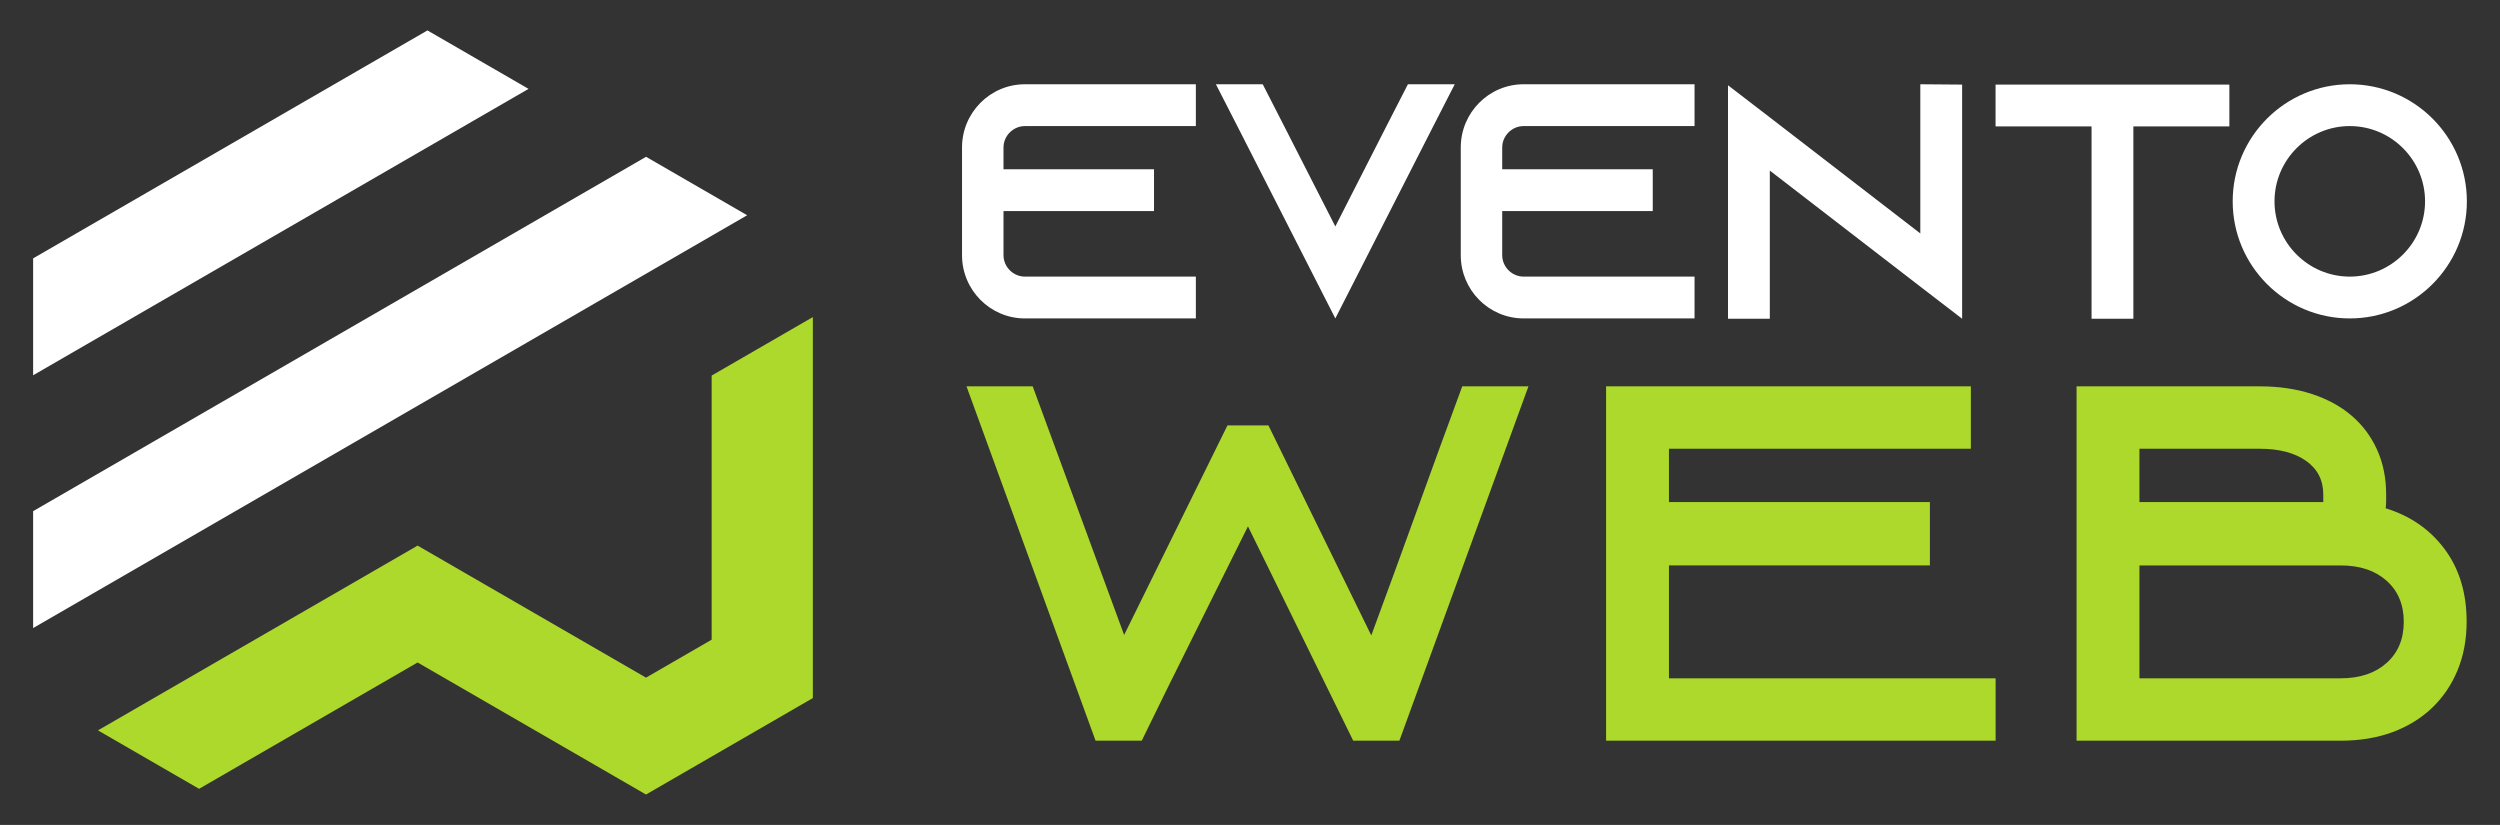
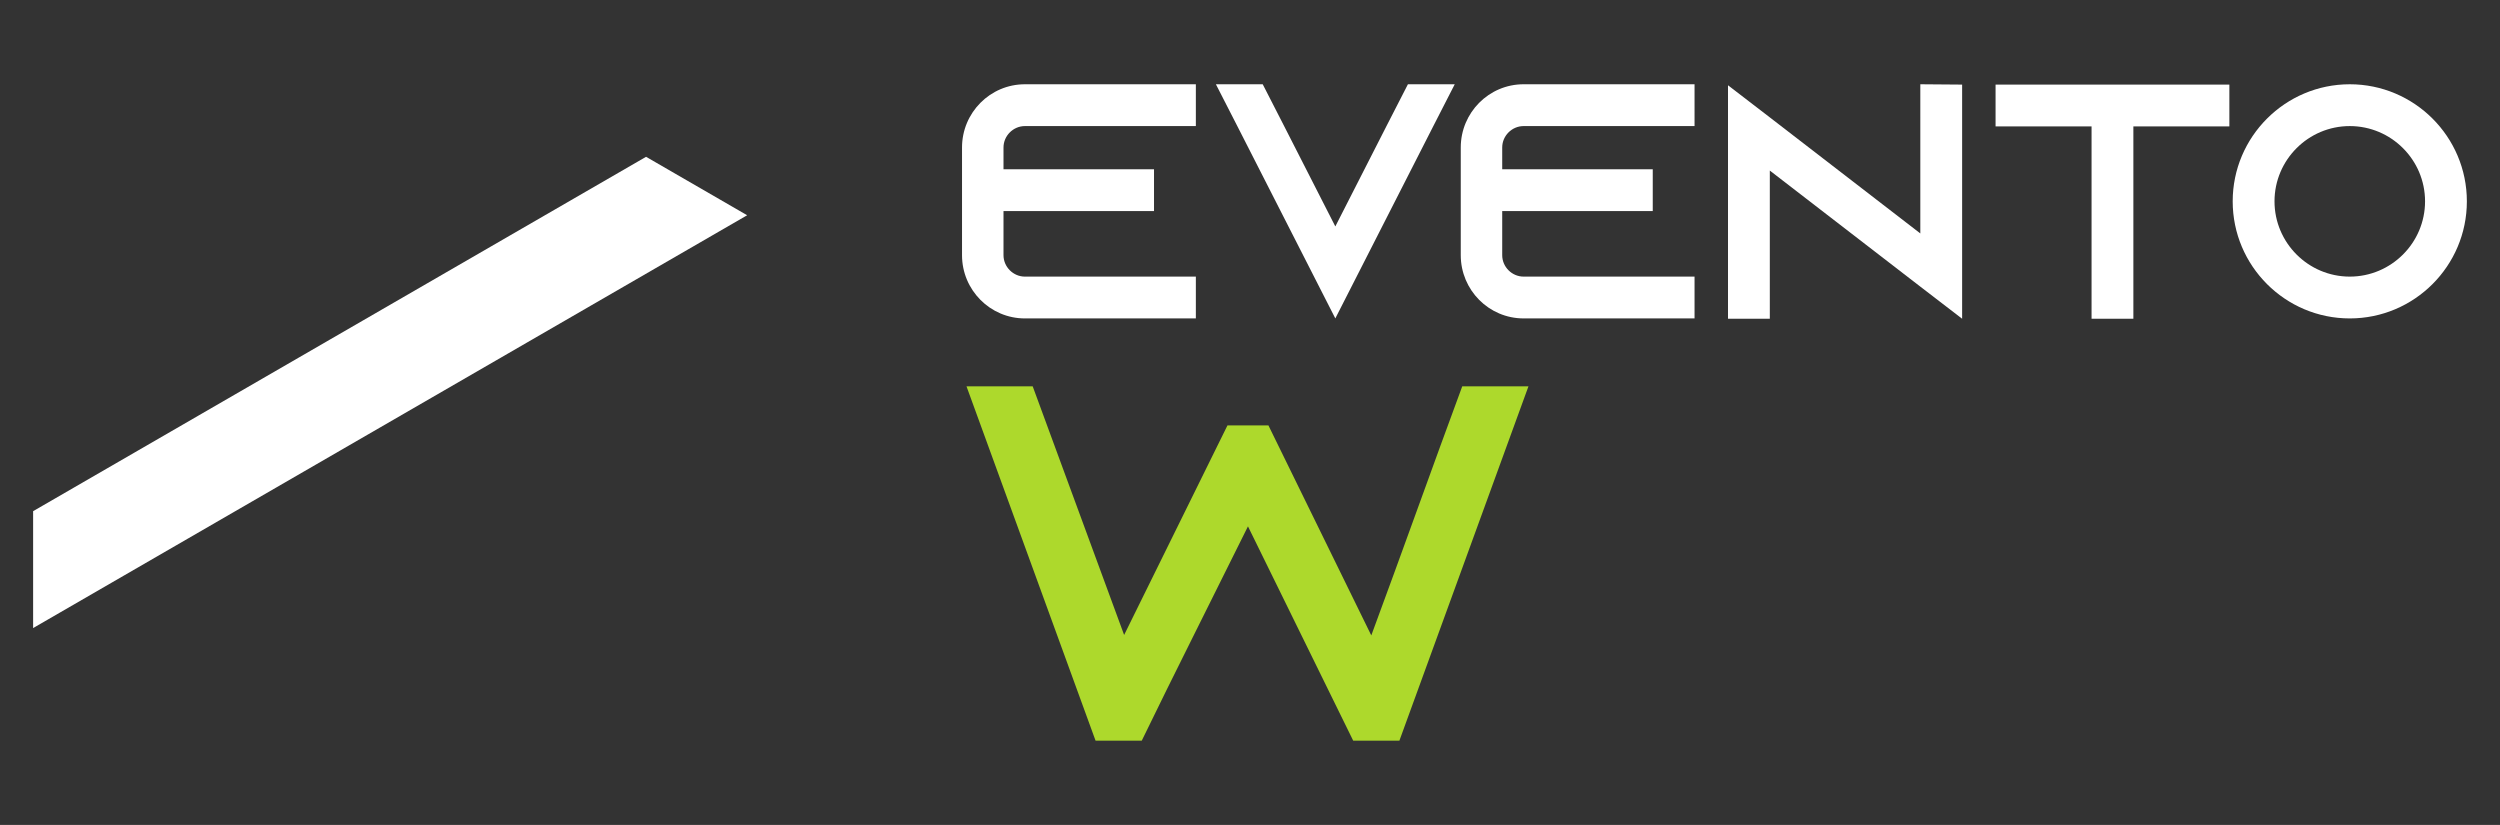
<svg xmlns="http://www.w3.org/2000/svg" version="1.1" id="Calque_1" x="0px" y="0px" width="181.833px" height="60px" viewBox="0 0 181.833 60" enable-background="new 0 0 181.833 60" xml:space="preserve">
  <rect x="0" y="0" width="181.833" height="60" fill="#333333" stroke="none" />
  <g>
    <g>
-       <polygon fill="#ADD92C" points="46.985,57.788 30.373,48.184 14.479,57.373 7.125,53.122 30.373,39.683 46.985,49.287     51.761,46.526 51.761,27.316 59.121,23.062 59.121,50.772   " />
      <polygon fill="#FFFFFF" points="2.409,45.681 2.409,37.179 46.99,11.405 54.343,15.656   " />
-       <polygon fill="#FFFFFF" points="2.409,18.792 31.089,2.212 38.442,6.464 2.409,27.295   " />
    </g>
    <g>
      <g>
        <path fill="#FFFFFF" d="M72.988,10.727v1.582h10.947v3.041H72.988v3.212c0,0.851,0.706,1.557,1.558,1.557h12.432v3.041H74.546     c-2.53,0-4.575-2.068-4.575-4.598v-7.835c0-2.53,2.045-4.598,4.575-4.598h12.432V9.17H74.546     C73.694,9.17,72.988,9.876,72.988,10.727z" />
        <path fill="#FFFFFF" d="M105.808,6.129l-1.557,3.041l-7.129,13.989L89.993,9.17l-1.557-3.041h3.406l1.557,3.041l3.723,7.299     l3.721-7.299l1.559-3.041H105.808z" />
        <path fill="#FFFFFF" d="M109.261,10.727v1.582h10.949v3.041h-10.949v3.212c0,0.851,0.705,1.557,1.559,1.557h12.43v3.041h-12.43     c-2.533,0-4.574-2.068-4.574-4.598v-7.835c0-2.53,2.041-4.598,4.574-4.598h12.43V9.17h-12.43     C109.966,9.17,109.261,9.876,109.261,10.727z" />
        <path fill="#FFFFFF" d="M142.712,6.153v17.03l-3.041-2.336l-10.947-8.441v10.777h-3.041V6.202l3.041,2.336l10.947,8.441V6.129     L142.712,6.153z" />
        <path fill="#FFFFFF" d="M162.149,6.153v3.041h-6.982v13.989h-3.041V9.194h-6.982V6.153H162.149z" />
        <path fill="#FFFFFF" d="M179.423,14.644c0,4.696-3.82,8.516-8.516,8.516s-8.516-3.819-8.516-8.516     c0-4.695,3.82-8.515,8.516-8.515S179.423,9.948,179.423,14.644z M176.382,14.644c0-3.017-2.457-5.474-5.475-5.474     c-3.016,0-5.475,2.457-5.475,5.474c0,3.018,2.459,5.475,5.475,5.475C173.925,20.118,176.382,17.661,176.382,14.644z" />
      </g>
      <g>
        <path fill="#ADD92C" d="M111.169,28.101l-9.387,25.771h-3.359l-7.654-15.588c-1.271,2.563-2.58,5.196-3.932,7.898     c-1.351,2.701-2.615,5.265-3.793,7.689h-3.36l-9.387-25.771h4.815l6.65,18.082l7.516-15.241h2.979l7.482,15.275     c1.107-3.002,2.229-6.067,3.359-9.196s2.217-6.103,3.256-8.92H111.169z" />
-         <path fill="#ADD92C" d="M140.368,41.125h-18.98v8.21h23.76v4.537h-28.332V28.101h26.531v4.538h-21.959v3.88h18.98V41.125z" />
-         <path fill="#ADD92C" d="M151.036,53.872V28.101h13.336c1.385,0,2.645,0.186,3.775,0.555s2.096,0.896,2.893,1.576     c0.795,0.681,1.414,1.506,1.852,2.477c0.439,0.97,0.66,2.055,0.66,3.256c0,0.161,0,0.323,0,0.485     c0,0.161-0.012,0.334-0.035,0.519c1.801,0.554,3.232,1.548,4.295,2.979s1.594,3.187,1.594,5.265c0,1.293-0.221,2.471-0.658,3.534     c-0.439,1.061-1.057,1.974-1.854,2.735s-1.756,1.351-2.875,1.768c-1.119,0.414-2.373,0.623-3.758,0.623H151.036z M168.979,36.519     v-0.555c0-1.04-0.418-1.854-1.25-2.442c-0.834-0.589-1.957-0.883-3.369-0.883h-8.752v3.88H168.979z M155.608,49.335h14.643     c1.389,0,2.5-0.371,3.332-1.114c0.832-0.741,1.25-1.739,1.25-2.992s-0.418-2.248-1.25-2.991     c-0.832-0.741-1.943-1.112-3.332-1.112h-14.643V49.335z" />
      </g>
    </g>
  </g>
</svg>